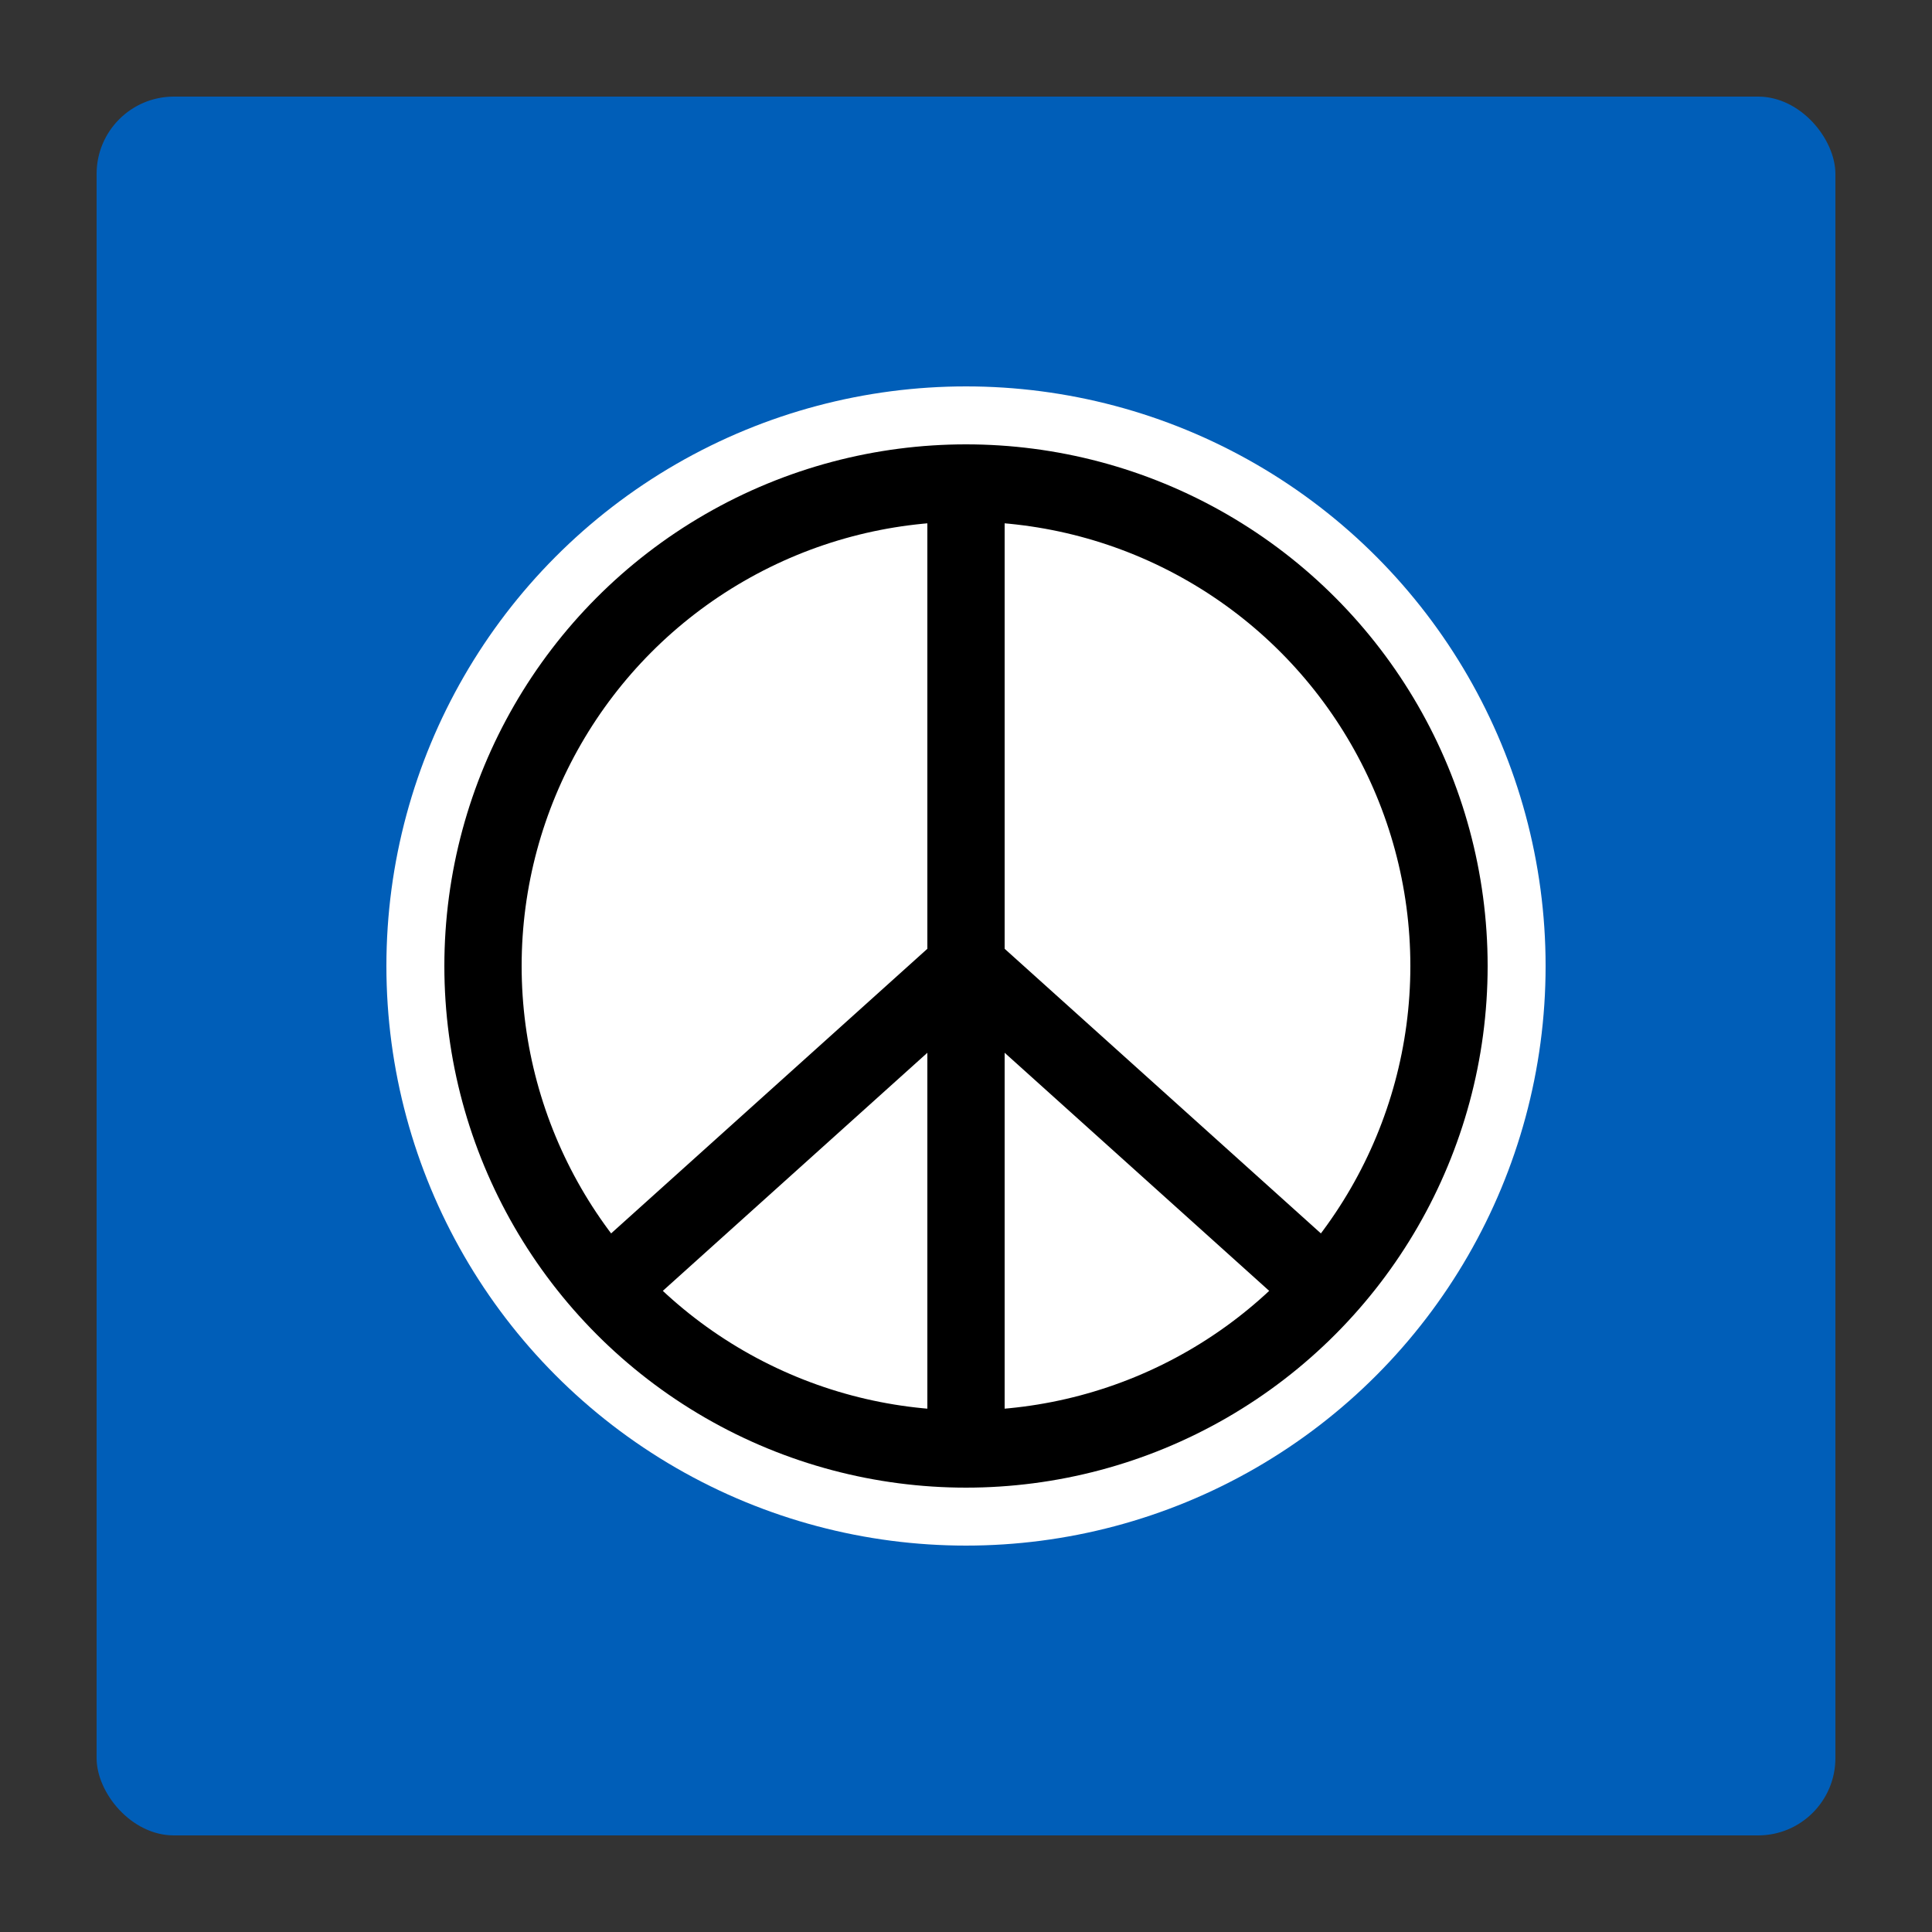
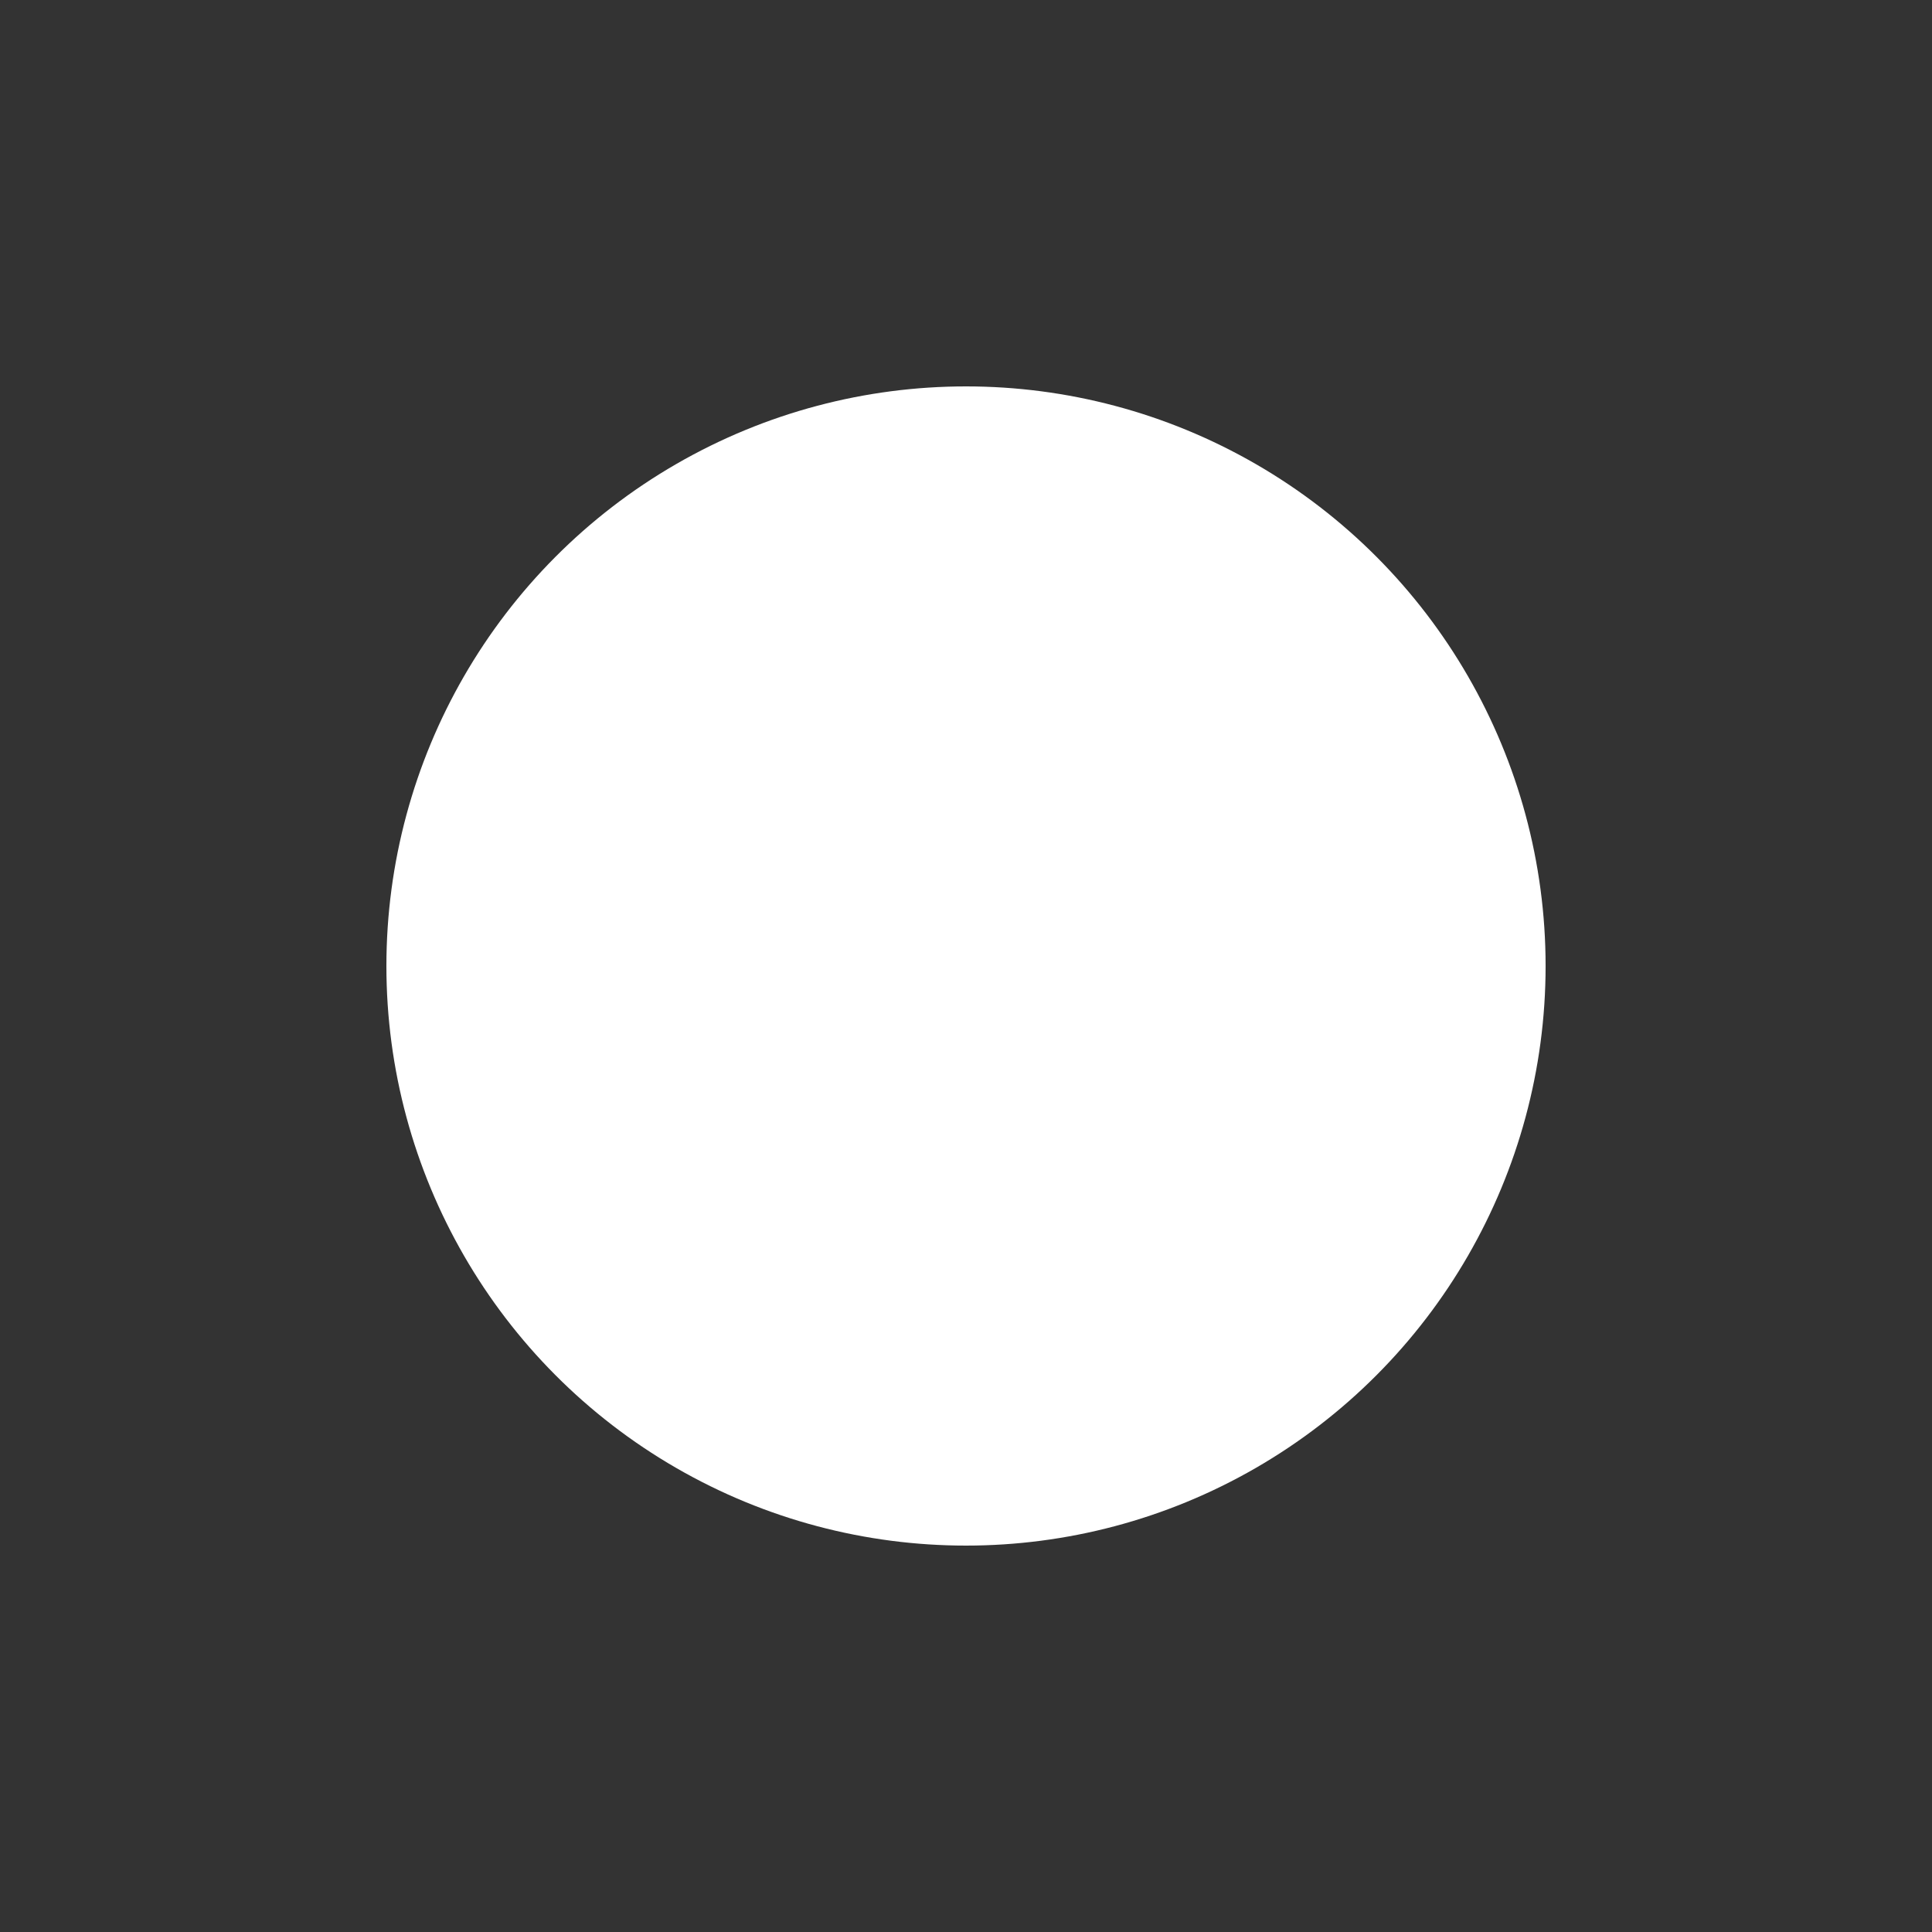
<svg xmlns="http://www.w3.org/2000/svg" viewBox="0 0 100 100">
  <rect x="0" y="0" width="100" height="100" fill="#333333" stroke="none" />
-   <rect x="5" y="5" width="90" height="90" rx="4" fill="#005eb8" />
  <circle cx="50" cy="50" r="30" fill="#fff" />
-   <circle cx="50" cy="50" r="25" fill="none" stroke="#000" stroke-width="4" />
-   <line x1="50" y1="25" x2="50" y2="75" stroke="#000" stroke-width="4" />
-   <line x1="50" y1="50" x2="30" y2="68" stroke="#000" stroke-width="4" />
-   <line x1="50" y1="50" x2="70" y2="68" stroke="#000" stroke-width="4" />
</svg>